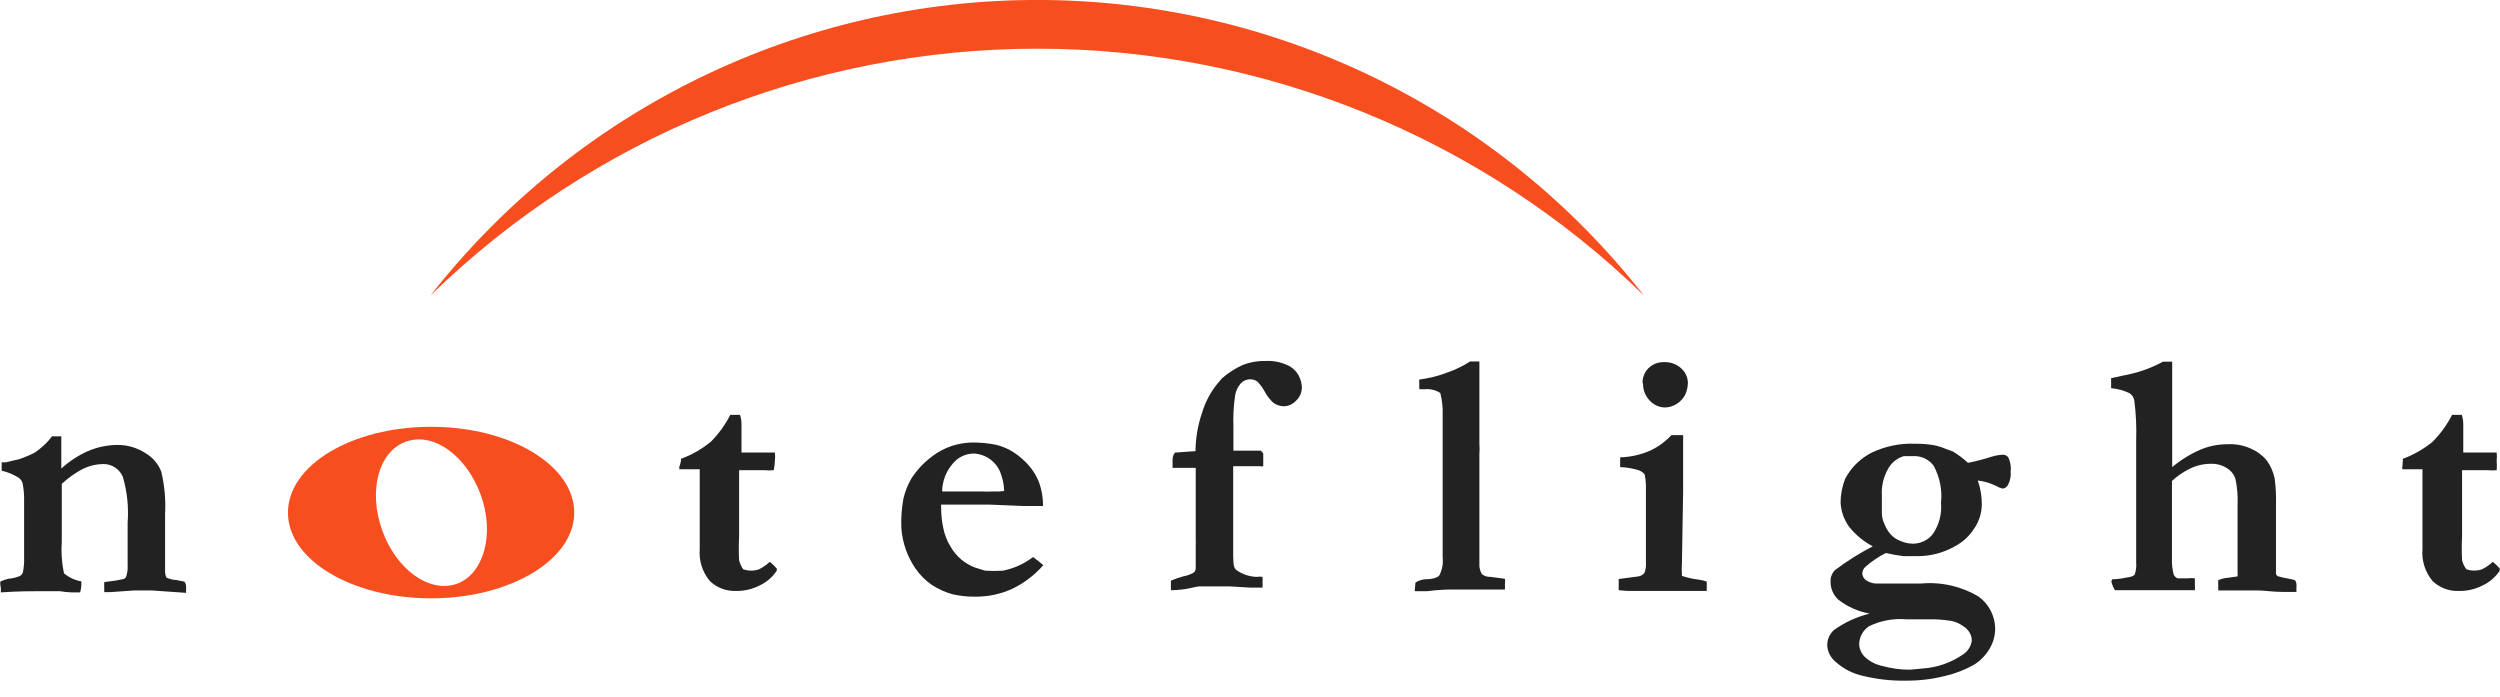
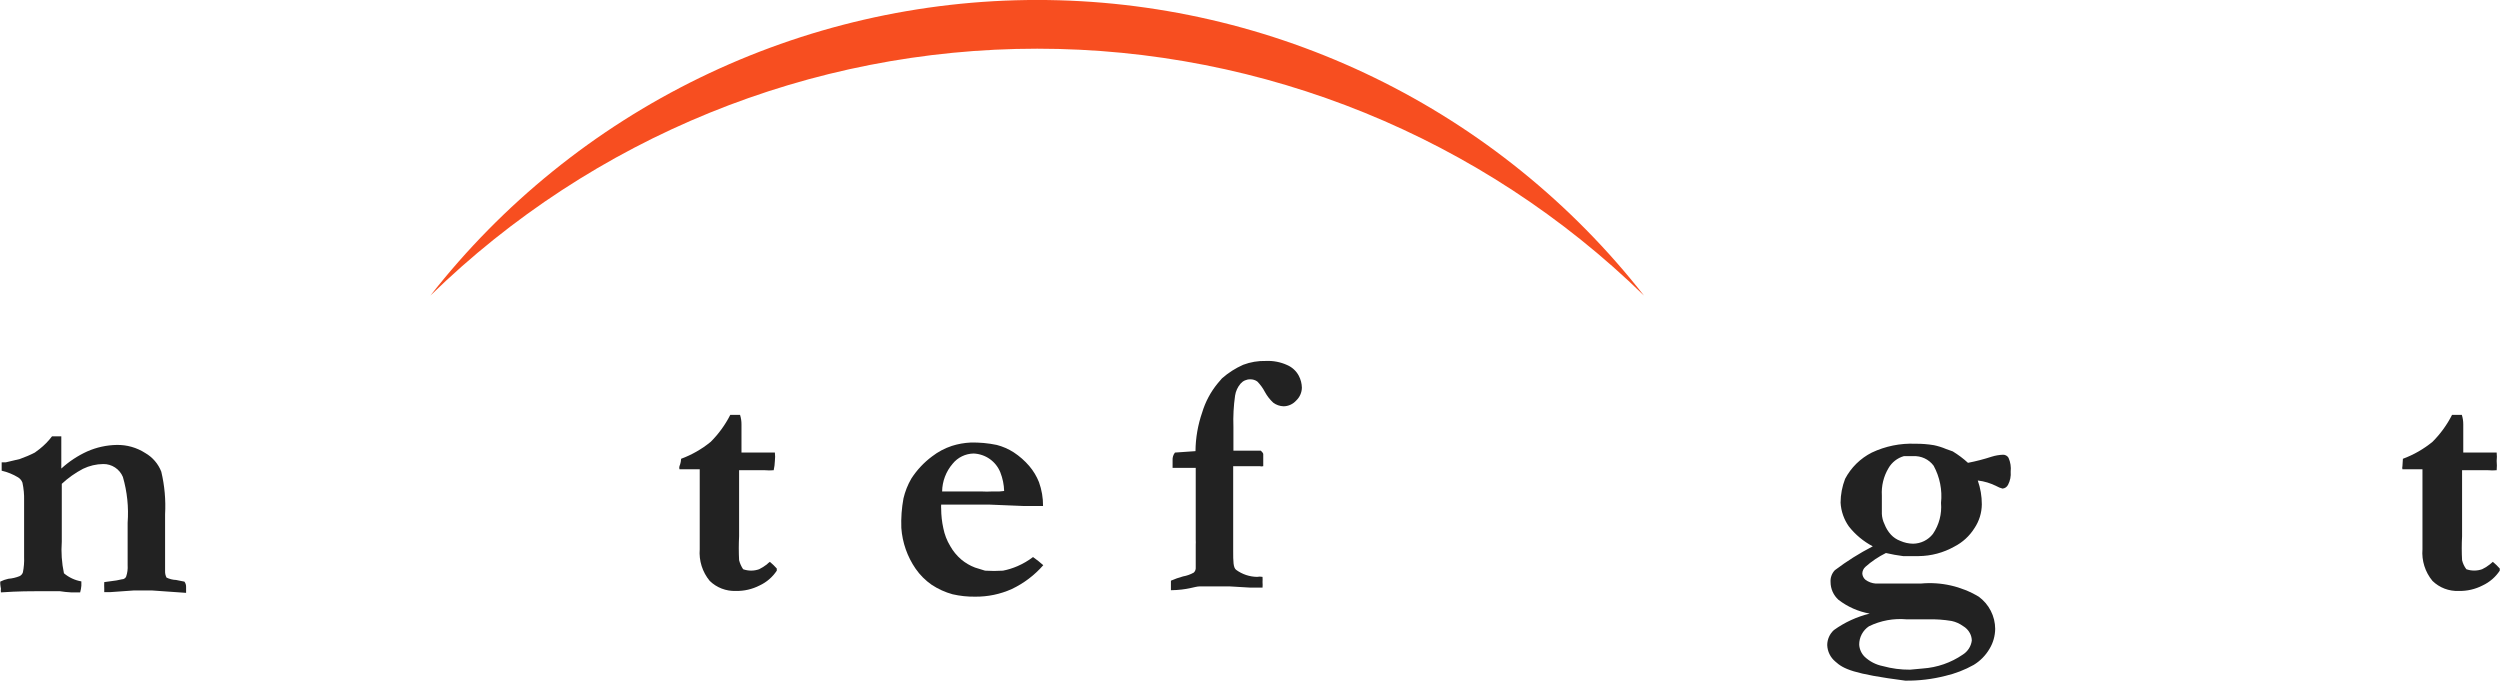
<svg xmlns="http://www.w3.org/2000/svg" width="147" height="41" viewBox="0 0 147 41" fill="none">
  <g clip-path="url(#clip0_116_2440)">
    <path d="M0.014 34.2C0.165 34.124 0.325 34.067 0.491 34.032C0.717 34.014 0.94 33.962 1.15 33.878C1.197 33.856 1.238 33.824 1.272 33.786C1.305 33.747 1.331 33.702 1.347 33.653C1.406 33.358 1.43 33.056 1.417 32.755V31.142V30.076V29.431C1.427 29.078 1.394 28.724 1.319 28.379C1.271 28.251 1.182 28.142 1.066 28.07C0.766 27.889 0.44 27.756 0.098 27.677V27.186H0.337L1.164 26.99C1.529 26.85 1.782 26.752 1.88 26.695L2.048 26.611L2.329 26.401C2.603 26.185 2.848 25.935 3.058 25.657H3.605V26.808C3.605 26.934 3.605 27.018 3.605 27.088C3.605 27.158 3.605 27.299 3.605 27.551C4.058 27.136 4.575 26.795 5.134 26.541C5.679 26.302 6.265 26.173 6.86 26.162C7.456 26.15 8.042 26.316 8.543 26.639C8.973 26.886 9.304 27.272 9.483 27.733C9.679 28.555 9.754 29.401 9.707 30.244V33.583C9.702 33.715 9.731 33.845 9.792 33.962C9.967 34.047 10.158 34.095 10.353 34.102L10.844 34.2C10.914 34.293 10.948 34.407 10.942 34.523V34.86L8.936 34.719H7.87L6.467 34.818H6.13C6.125 34.752 6.125 34.687 6.13 34.621C6.124 34.49 6.124 34.359 6.13 34.228L6.846 34.13L7.182 34.06C7.323 34.06 7.407 33.948 7.421 33.892C7.492 33.68 7.52 33.456 7.505 33.233C7.505 32.657 7.505 32.222 7.505 31.914V30.735C7.573 29.828 7.478 28.916 7.225 28.042C7.13 27.816 6.97 27.623 6.765 27.488C6.56 27.353 6.32 27.282 6.074 27.285C5.661 27.289 5.254 27.385 4.882 27.565C4.428 27.803 4.008 28.1 3.633 28.449V28.631V29.262V29.95V31.577V31.844C3.588 32.468 3.63 33.096 3.76 33.709C4.053 33.956 4.406 34.121 4.784 34.186C4.784 34.299 4.784 34.397 4.784 34.439C4.773 34.572 4.749 34.703 4.713 34.832H4.18C3.955 34.821 3.73 34.797 3.507 34.761H2.413C1.866 34.761 1.08 34.762 0.056 34.832C0.043 34.762 0.043 34.691 0.056 34.621C0.056 34.621 6.42389e-05 34.355 0.014 34.2Z" fill="#222" />
    <path d="M40.05 26.976C40.681 26.743 41.269 26.406 41.79 25.98C42.255 25.516 42.643 24.981 42.94 24.395H43.515C43.572 24.576 43.601 24.766 43.599 24.956V25.784V26.373C43.599 26.373 43.599 26.485 43.599 26.611H43.838H44.792H45.563C45.582 26.774 45.582 26.939 45.563 27.102C45.557 27.286 45.534 27.47 45.493 27.649C45.32 27.665 45.147 27.665 44.974 27.649H44.651H43.936H43.459V31.535C43.435 32.002 43.435 32.471 43.459 32.938C43.506 33.128 43.587 33.309 43.697 33.471C44.001 33.579 44.333 33.579 44.637 33.471C44.796 33.392 44.946 33.299 45.086 33.19C45.142 33.133 45.203 33.081 45.269 33.036C45.414 33.156 45.55 33.288 45.675 33.429V33.555C45.425 33.933 45.076 34.234 44.665 34.425C44.232 34.647 43.75 34.758 43.263 34.748C42.981 34.757 42.701 34.71 42.438 34.609C42.175 34.508 41.935 34.355 41.733 34.158C41.301 33.637 41.09 32.968 41.144 32.293V30.497V27.593H40.092H39.952C39.935 27.534 39.935 27.471 39.952 27.411C39.952 27.411 40.036 27.242 40.05 26.976Z" fill="#222" />
    <path d="M53.124 29.305C53.22 28.896 53.376 28.503 53.587 28.14C53.913 27.636 54.326 27.194 54.808 26.836C55.158 26.566 55.552 26.357 55.972 26.218C56.327 26.106 56.694 26.04 57.066 26.022C57.584 26.009 58.102 26.056 58.609 26.162C58.962 26.253 59.298 26.4 59.605 26.597C59.945 26.82 60.252 27.089 60.517 27.397C60.76 27.681 60.954 28.003 61.092 28.351C61.254 28.8 61.335 29.276 61.331 29.753H60.194L58.132 29.669C57.739 29.669 57.473 29.669 57.319 29.669H55.341C55.334 29.753 55.334 29.838 55.341 29.922C55.343 30.304 55.385 30.685 55.467 31.058C55.54 31.43 55.677 31.786 55.874 32.11C56.041 32.408 56.26 32.673 56.519 32.896C56.761 33.099 57.036 33.261 57.333 33.373L57.922 33.555C58.272 33.578 58.624 33.578 58.974 33.555C59.268 33.498 59.555 33.408 59.83 33.289C60.154 33.148 60.46 32.969 60.742 32.755C60.952 32.902 61.153 33.062 61.345 33.233C60.83 33.822 60.2 34.3 59.493 34.635C58.814 34.94 58.077 35.093 57.333 35.084C56.889 35.09 56.447 35.043 56.014 34.944C55.575 34.824 55.159 34.634 54.779 34.383C54.413 34.128 54.094 33.81 53.84 33.443C53.35 32.733 53.059 31.904 52.998 31.044C52.976 30.461 53.018 29.878 53.124 29.305ZM59.044 28.87C59.033 28.495 58.957 28.125 58.82 27.776C58.693 27.459 58.477 27.186 58.198 26.989C57.919 26.793 57.589 26.681 57.248 26.667C57.011 26.671 56.777 26.727 56.564 26.831C56.35 26.935 56.163 27.085 56.014 27.27C55.624 27.724 55.406 28.3 55.397 28.898H57.711C57.922 28.91 58.132 28.91 58.343 28.898H58.764L59.044 28.87Z" fill="#222" />
    <path d="M68.85 34.705V34.144C69.081 34.042 69.321 33.958 69.565 33.892C69.787 33.853 70 33.778 70.196 33.667C70.237 33.628 70.268 33.579 70.288 33.526C70.307 33.472 70.314 33.415 70.309 33.359V33.078C70.309 32.433 70.309 32.082 70.309 32.012C70.315 31.928 70.315 31.844 70.309 31.759V31.409V29.655V27.509H69.762H69.13H68.948V27.06C68.938 26.898 68.988 26.738 69.088 26.611L70.295 26.527C70.302 25.753 70.434 24.986 70.687 24.255C70.875 23.629 71.185 23.047 71.599 22.543L71.852 22.248C72.224 21.919 72.645 21.65 73.1 21.449C73.526 21.288 73.978 21.212 74.433 21.224C74.862 21.204 75.29 21.286 75.681 21.463C75.976 21.589 76.218 21.811 76.369 22.094C76.483 22.311 76.545 22.551 76.551 22.796C76.548 22.938 76.517 23.078 76.459 23.208C76.402 23.338 76.318 23.456 76.215 23.553C76.121 23.658 76.006 23.742 75.878 23.8C75.75 23.858 75.612 23.889 75.471 23.89C75.253 23.882 75.043 23.809 74.868 23.679C74.671 23.497 74.505 23.284 74.377 23.048C74.259 22.821 74.108 22.613 73.928 22.431C73.805 22.344 73.657 22.299 73.507 22.305C73.401 22.303 73.296 22.325 73.199 22.369C73.102 22.412 73.015 22.477 72.946 22.557C72.775 22.756 72.663 22.999 72.623 23.259C72.536 23.867 72.503 24.482 72.525 25.096V26.499H72.651H73.858H74.138C74.237 26.597 74.279 26.653 74.279 26.709V27.186C74.279 27.186 74.279 27.299 74.279 27.411C74.21 27.431 74.137 27.431 74.068 27.411H72.82H72.511V27.916C72.511 27.916 72.511 28.028 72.511 28.14C72.511 28.519 72.511 28.785 72.511 28.926V32.391C72.511 33.008 72.511 33.387 72.693 33.513C73.049 33.771 73.475 33.913 73.914 33.92C74.02 33.899 74.13 33.899 74.237 33.92C74.243 34.023 74.243 34.126 74.237 34.228C74.246 34.336 74.246 34.444 74.237 34.551H73.507L72.315 34.481H71.754C71.234 34.481 70.814 34.481 70.533 34.481C70.253 34.481 69.846 34.691 68.85 34.705Z" fill="#222" />
-     <path d="M83.228 34.257C83.404 34.139 83.607 34.072 83.818 34.06C84.295 34.06 84.561 33.934 84.631 33.836C84.803 33.503 84.871 33.127 84.828 32.755V24.339C84.841 23.923 84.794 23.507 84.687 23.104C84.458 22.956 84.189 22.878 83.916 22.88C83.762 22.894 83.607 22.894 83.453 22.88C83.453 22.711 83.453 22.585 83.453 22.501C83.447 22.44 83.447 22.379 83.453 22.319C84.024 22.245 84.584 22.104 85.122 21.898C85.586 21.737 86.029 21.52 86.441 21.253H86.988C86.988 23.595 86.988 25.208 86.988 26.078C87.004 26.284 87.004 26.49 86.988 26.695V26.892V33.134C86.971 33.356 87.025 33.577 87.142 33.766C87.287 33.876 87.466 33.931 87.647 33.92L88.489 34.032C88.505 34.144 88.505 34.257 88.489 34.369C88.495 34.467 88.495 34.565 88.489 34.663H87.675C87.227 34.663 86.665 34.663 85.992 34.663H85.613C85.221 34.663 84.659 34.663 83.93 34.761H83.186L83.228 34.257Z" fill="#222" />
-     <path d="M95.18 34.705V34.046L96.345 33.892C96.484 33.867 96.608 33.792 96.695 33.681C96.769 33.484 96.798 33.274 96.78 33.064V32.952C96.78 32.868 96.78 32.727 96.78 32.517C96.78 32.307 96.78 32.11 96.78 31.942C96.78 31.773 96.78 31.563 96.78 31.198V30.693V30.216V28.547C96.776 28.33 96.753 28.114 96.71 27.902C96.607 27.771 96.464 27.677 96.303 27.635C95.966 27.534 95.617 27.477 95.265 27.467V26.892C95.905 26.874 96.535 26.726 97.116 26.457C97.553 26.239 97.948 25.944 98.281 25.587H98.968C98.968 26.443 98.968 27.523 98.968 28.884L98.898 33.092C98.882 33.349 98.882 33.607 98.898 33.864C99.23 33.974 99.574 34.049 99.922 34.088C100.071 34.108 100.217 34.146 100.357 34.2V34.748H99.487C98.786 34.748 97.86 34.748 96.681 34.748C96.359 34.748 96.036 34.748 95.728 34.748L95.18 34.705ZM96.583 22.543C96.575 22.377 96.602 22.211 96.663 22.057C96.723 21.902 96.816 21.762 96.934 21.645C97.054 21.528 97.197 21.436 97.354 21.376C97.51 21.316 97.678 21.288 97.846 21.295C98.03 21.286 98.214 21.314 98.387 21.377C98.56 21.439 98.72 21.535 98.856 21.659C98.975 21.766 99.071 21.895 99.139 22.04C99.206 22.184 99.243 22.341 99.249 22.501C99.245 22.743 99.192 22.981 99.094 23.202C98.978 23.427 98.804 23.616 98.589 23.75C98.38 23.884 98.137 23.957 97.888 23.96C97.717 23.955 97.55 23.915 97.395 23.842C97.241 23.77 97.103 23.667 96.99 23.539C96.738 23.27 96.602 22.912 96.611 22.543H96.583Z" fill="#222" />
-     <path d="M109.938 36.08C109.269 35.961 108.638 35.682 108.1 35.267C107.955 35.135 107.839 34.975 107.759 34.797C107.679 34.618 107.638 34.424 107.637 34.228C107.628 34.1 107.645 33.972 107.689 33.851C107.732 33.73 107.801 33.62 107.89 33.527C108.592 32.996 109.338 32.527 110.12 32.124C109.576 31.839 109.098 31.442 108.717 30.96C108.424 30.548 108.254 30.062 108.226 29.557C108.228 29.077 108.319 28.602 108.493 28.154C108.844 27.489 109.393 26.95 110.064 26.611C110.861 26.234 111.737 26.056 112.617 26.092C112.984 26.088 113.35 26.116 113.711 26.176C113.957 26.227 114.197 26.302 114.427 26.401L114.82 26.541C115.14 26.736 115.441 26.961 115.717 27.214C116.192 27.122 116.661 27 117.12 26.85C117.334 26.784 117.556 26.746 117.78 26.738C117.845 26.736 117.909 26.753 117.966 26.785C118.023 26.817 118.07 26.863 118.102 26.92C118.215 27.175 118.258 27.456 118.228 27.733C118.252 28 118.198 28.268 118.074 28.505C118.044 28.567 117.998 28.619 117.942 28.659C117.885 28.698 117.82 28.722 117.752 28.729C117.629 28.699 117.511 28.651 117.401 28.589C117.054 28.412 116.679 28.298 116.293 28.253C116.451 28.703 116.532 29.178 116.531 29.655C116.527 30.155 116.376 30.644 116.096 31.058C115.808 31.518 115.401 31.891 114.918 32.138C114.275 32.5 113.551 32.693 112.814 32.699H111.902C111.562 32.656 111.225 32.595 110.892 32.517C110.455 32.733 110.049 33.007 109.685 33.331C109.63 33.38 109.585 33.441 109.554 33.508C109.522 33.576 109.505 33.649 109.503 33.724C109.513 33.864 109.579 33.996 109.685 34.088C109.861 34.219 110.07 34.297 110.289 34.313H110.513C110.868 34.313 111.336 34.313 111.916 34.313H112.645H112.94C114.129 34.2 115.324 34.471 116.349 35.084C116.647 35.302 116.89 35.587 117.058 35.916C117.227 36.245 117.315 36.608 117.317 36.978C117.312 37.394 117.196 37.801 116.98 38.156C116.754 38.541 116.436 38.864 116.054 39.096C115.531 39.389 114.969 39.606 114.385 39.742C113.615 39.938 112.823 40.032 112.028 40.022C111.211 40.035 110.396 39.945 109.601 39.755C108.973 39.627 108.391 39.332 107.918 38.9C107.775 38.781 107.658 38.634 107.576 38.467C107.494 38.3 107.448 38.118 107.441 37.932C107.441 37.765 107.476 37.601 107.544 37.448C107.611 37.296 107.71 37.16 107.834 37.048C108.466 36.593 109.181 36.264 109.938 36.08ZM113.066 39.307C113.906 39.249 114.715 38.968 115.409 38.493C115.553 38.403 115.676 38.282 115.768 38.139C115.861 37.996 115.92 37.834 115.942 37.665C115.94 37.514 115.901 37.364 115.83 37.23C115.737 37.054 115.596 36.909 115.423 36.81C115.226 36.667 115.001 36.567 114.764 36.515C114.3 36.437 113.83 36.404 113.361 36.417H112.112C111.35 36.348 110.584 36.489 109.896 36.824C109.718 36.942 109.572 37.103 109.472 37.291C109.372 37.48 109.32 37.69 109.321 37.904C109.336 38.174 109.451 38.429 109.643 38.619C109.94 38.898 110.31 39.088 110.709 39.166C111.23 39.31 111.768 39.381 112.309 39.377L113.066 39.307ZM112.491 31.97C112.716 31.967 112.937 31.914 113.139 31.815C113.34 31.715 113.517 31.572 113.655 31.395C114.02 30.86 114.188 30.216 114.132 29.571C114.213 28.814 114.061 28.051 113.697 27.383C113.558 27.197 113.376 27.048 113.165 26.95C112.954 26.852 112.723 26.808 112.491 26.822H111.944C111.565 26.931 111.244 27.182 111.046 27.523C110.755 28.009 110.619 28.571 110.653 29.136C110.653 29.319 110.653 29.669 110.653 30.216C110.663 30.426 110.715 30.631 110.808 30.82C110.894 31.047 111.022 31.257 111.186 31.437C111.337 31.6 111.525 31.725 111.733 31.802C111.972 31.909 112.23 31.966 112.491 31.97Z" fill="#222" />
-     <path d="M124.19 34.06C124.303 34.06 124.597 34.06 125.102 33.948C125.248 33.941 125.389 33.892 125.509 33.808C125.597 33.575 125.631 33.326 125.607 33.078V32.349V31.591V30.034V29.866V26.162V25.882C125.634 25.099 125.597 24.316 125.495 23.539C125.48 23.453 125.447 23.372 125.399 23.299C125.35 23.227 125.288 23.165 125.214 23.118C124.874 22.958 124.509 22.859 124.134 22.824V22.613C124.134 22.515 124.134 22.389 124.134 22.235L124.99 22.052L125.481 21.94C125.965 21.815 126.435 21.641 126.884 21.421L127.178 21.267H127.725V27.467C128.233 27.04 128.8 26.691 129.409 26.429C129.912 26.222 130.45 26.117 130.994 26.12C131.478 26.095 131.96 26.192 132.397 26.401C132.746 26.556 133.054 26.792 133.295 27.088C133.51 27.392 133.662 27.735 133.744 28.098C133.815 28.605 133.844 29.116 133.828 29.627V31.675V33.752C133.845 33.804 133.88 33.848 133.926 33.878C134.123 33.939 134.325 33.986 134.529 34.018C134.671 34.041 134.812 34.074 134.95 34.116C134.997 34.188 135.026 34.27 135.034 34.355V34.481C135.025 34.588 135.025 34.696 135.034 34.804H134.796H134.192C133.631 34.804 133.14 34.719 132.79 34.719H131.78H130.629H130.433V34.481V34.341C130.425 34.266 130.425 34.191 130.433 34.116C130.605 34.037 130.791 33.989 130.98 33.976L131.569 33.892C131.575 33.812 131.575 33.733 131.569 33.653V32.166V29.669C131.592 29.161 131.55 28.652 131.443 28.154C131.355 27.89 131.176 27.666 130.938 27.523C130.656 27.348 130.329 27.26 129.998 27.27C129.565 27.271 129.137 27.372 128.75 27.565C128.371 27.752 128.021 27.993 127.711 28.281V30.062C127.711 31.044 127.711 31.773 127.711 32.264C127.711 32.755 127.711 32.742 127.711 32.812C127.698 33.137 127.731 33.463 127.81 33.78C127.854 33.88 127.934 33.96 128.034 34.004H128.665C128.796 33.987 128.928 33.987 129.058 34.004C129.058 34.172 129.058 34.285 129.058 34.355C129.069 34.471 129.069 34.589 129.058 34.705H127.922H126.772H125.369H124.359C124.263 34.549 124.192 34.379 124.148 34.2L124.19 34.06Z" fill="#222" />
+     <path d="M109.938 36.08C109.269 35.961 108.638 35.682 108.1 35.267C107.955 35.135 107.839 34.975 107.759 34.797C107.679 34.618 107.638 34.424 107.637 34.228C107.628 34.1 107.645 33.972 107.689 33.851C107.732 33.73 107.801 33.62 107.89 33.527C108.592 32.996 109.338 32.527 110.12 32.124C109.576 31.839 109.098 31.442 108.717 30.96C108.424 30.548 108.254 30.062 108.226 29.557C108.228 29.077 108.319 28.602 108.493 28.154C108.844 27.489 109.393 26.95 110.064 26.611C110.861 26.234 111.737 26.056 112.617 26.092C112.984 26.088 113.35 26.116 113.711 26.176C113.957 26.227 114.197 26.302 114.427 26.401L114.82 26.541C115.14 26.736 115.441 26.961 115.717 27.214C116.192 27.122 116.661 27 117.12 26.85C117.334 26.784 117.556 26.746 117.78 26.738C117.845 26.736 117.909 26.753 117.966 26.785C118.023 26.817 118.07 26.863 118.102 26.92C118.215 27.175 118.258 27.456 118.228 27.733C118.252 28 118.198 28.268 118.074 28.505C118.044 28.567 117.998 28.619 117.942 28.659C117.885 28.698 117.82 28.722 117.752 28.729C117.629 28.699 117.511 28.651 117.401 28.589C117.054 28.412 116.679 28.298 116.293 28.253C116.451 28.703 116.532 29.178 116.531 29.655C116.527 30.155 116.376 30.644 116.096 31.058C115.808 31.518 115.401 31.891 114.918 32.138C114.275 32.5 113.551 32.693 112.814 32.699H111.902C111.562 32.656 111.225 32.595 110.892 32.517C110.455 32.733 110.049 33.007 109.685 33.331C109.63 33.38 109.585 33.441 109.554 33.508C109.522 33.576 109.505 33.649 109.503 33.724C109.513 33.864 109.579 33.996 109.685 34.088C109.861 34.219 110.07 34.297 110.289 34.313H110.513C110.868 34.313 111.336 34.313 111.916 34.313H112.645H112.94C114.129 34.2 115.324 34.471 116.349 35.084C116.647 35.302 116.89 35.587 117.058 35.916C117.227 36.245 117.315 36.608 117.317 36.978C117.312 37.394 117.196 37.801 116.98 38.156C116.754 38.541 116.436 38.864 116.054 39.096C115.531 39.389 114.969 39.606 114.385 39.742C113.615 39.938 112.823 40.032 112.028 40.022C108.973 39.627 108.391 39.332 107.918 38.9C107.775 38.781 107.658 38.634 107.576 38.467C107.494 38.3 107.448 38.118 107.441 37.932C107.441 37.765 107.476 37.601 107.544 37.448C107.611 37.296 107.71 37.16 107.834 37.048C108.466 36.593 109.181 36.264 109.938 36.08ZM113.066 39.307C113.906 39.249 114.715 38.968 115.409 38.493C115.553 38.403 115.676 38.282 115.768 38.139C115.861 37.996 115.92 37.834 115.942 37.665C115.94 37.514 115.901 37.364 115.83 37.23C115.737 37.054 115.596 36.909 115.423 36.81C115.226 36.667 115.001 36.567 114.764 36.515C114.3 36.437 113.83 36.404 113.361 36.417H112.112C111.35 36.348 110.584 36.489 109.896 36.824C109.718 36.942 109.572 37.103 109.472 37.291C109.372 37.48 109.32 37.69 109.321 37.904C109.336 38.174 109.451 38.429 109.643 38.619C109.94 38.898 110.31 39.088 110.709 39.166C111.23 39.31 111.768 39.381 112.309 39.377L113.066 39.307ZM112.491 31.97C112.716 31.967 112.937 31.914 113.139 31.815C113.34 31.715 113.517 31.572 113.655 31.395C114.02 30.86 114.188 30.216 114.132 29.571C114.213 28.814 114.061 28.051 113.697 27.383C113.558 27.197 113.376 27.048 113.165 26.95C112.954 26.852 112.723 26.808 112.491 26.822H111.944C111.565 26.931 111.244 27.182 111.046 27.523C110.755 28.009 110.619 28.571 110.653 29.136C110.653 29.319 110.653 29.669 110.653 30.216C110.663 30.426 110.715 30.631 110.808 30.82C110.894 31.047 111.022 31.257 111.186 31.437C111.337 31.6 111.525 31.725 111.733 31.802C111.972 31.909 112.23 31.966 112.491 31.97Z" fill="#222" />
    <path d="M141.291 26.976C141.922 26.743 142.51 26.406 143.03 25.98C143.495 25.516 143.884 24.981 144.18 24.395H144.756C144.813 24.576 144.841 24.766 144.84 24.956V25.784V26.373C144.84 26.373 144.84 26.485 144.84 26.611H145.078H146.032H146.804C146.822 26.774 146.822 26.939 146.804 27.102C146.821 27.284 146.821 27.467 146.804 27.649C146.636 27.665 146.467 27.665 146.299 27.649H145.962H145.247H144.77V31.535C144.745 32.002 144.745 32.471 144.77 32.938C144.815 33.131 144.901 33.313 145.022 33.471C145.322 33.576 145.648 33.576 145.948 33.471C146.108 33.396 146.259 33.302 146.397 33.19L146.579 33.036C146.725 33.156 146.861 33.288 146.986 33.429V33.555C146.736 33.933 146.386 34.234 145.976 34.425C145.543 34.648 145.06 34.759 144.573 34.748C144.289 34.759 144.006 34.713 143.741 34.612C143.476 34.511 143.234 34.356 143.03 34.158C142.598 33.637 142.386 32.968 142.441 32.293V30.497V27.593H141.403H141.263C141.246 27.534 141.246 27.471 141.263 27.411C141.263 27.411 141.277 27.242 141.291 26.976Z" fill="#222" />
-     <path d="M25.349 25.096C20.677 25.096 16.932 27.355 16.932 30.146C16.932 32.938 20.72 35.182 25.349 35.182C29.978 35.182 33.766 32.924 33.766 30.146C33.766 27.369 30.02 25.096 25.349 25.096ZM26.864 34.327C25.265 34.902 23.301 33.499 22.473 31.184C21.645 28.87 22.248 26.541 23.876 25.966C25.503 25.391 27.425 26.794 28.267 29.094C29.108 31.395 28.449 33.752 26.864 34.327Z" fill="#F74E20" />
    <path d="M96.667 17.381C92.429 11.966 87.014 7.587 80.832 4.575C74.65 1.563 67.864 -0.002 60.987 -0.002C54.111 -0.002 47.324 1.563 41.142 4.575C34.96 7.587 29.545 11.966 25.307 17.381C34.851 8.073 47.655 2.863 60.987 2.863C74.319 2.863 87.123 8.073 96.667 17.381Z" fill="#F74E20" />
  </g>
  <defs>
    <clipPath id="clip0_116_2440">
      <rect width="147" height="40.008" fill="#222" />
    </clipPath>
  </defs>
</svg>